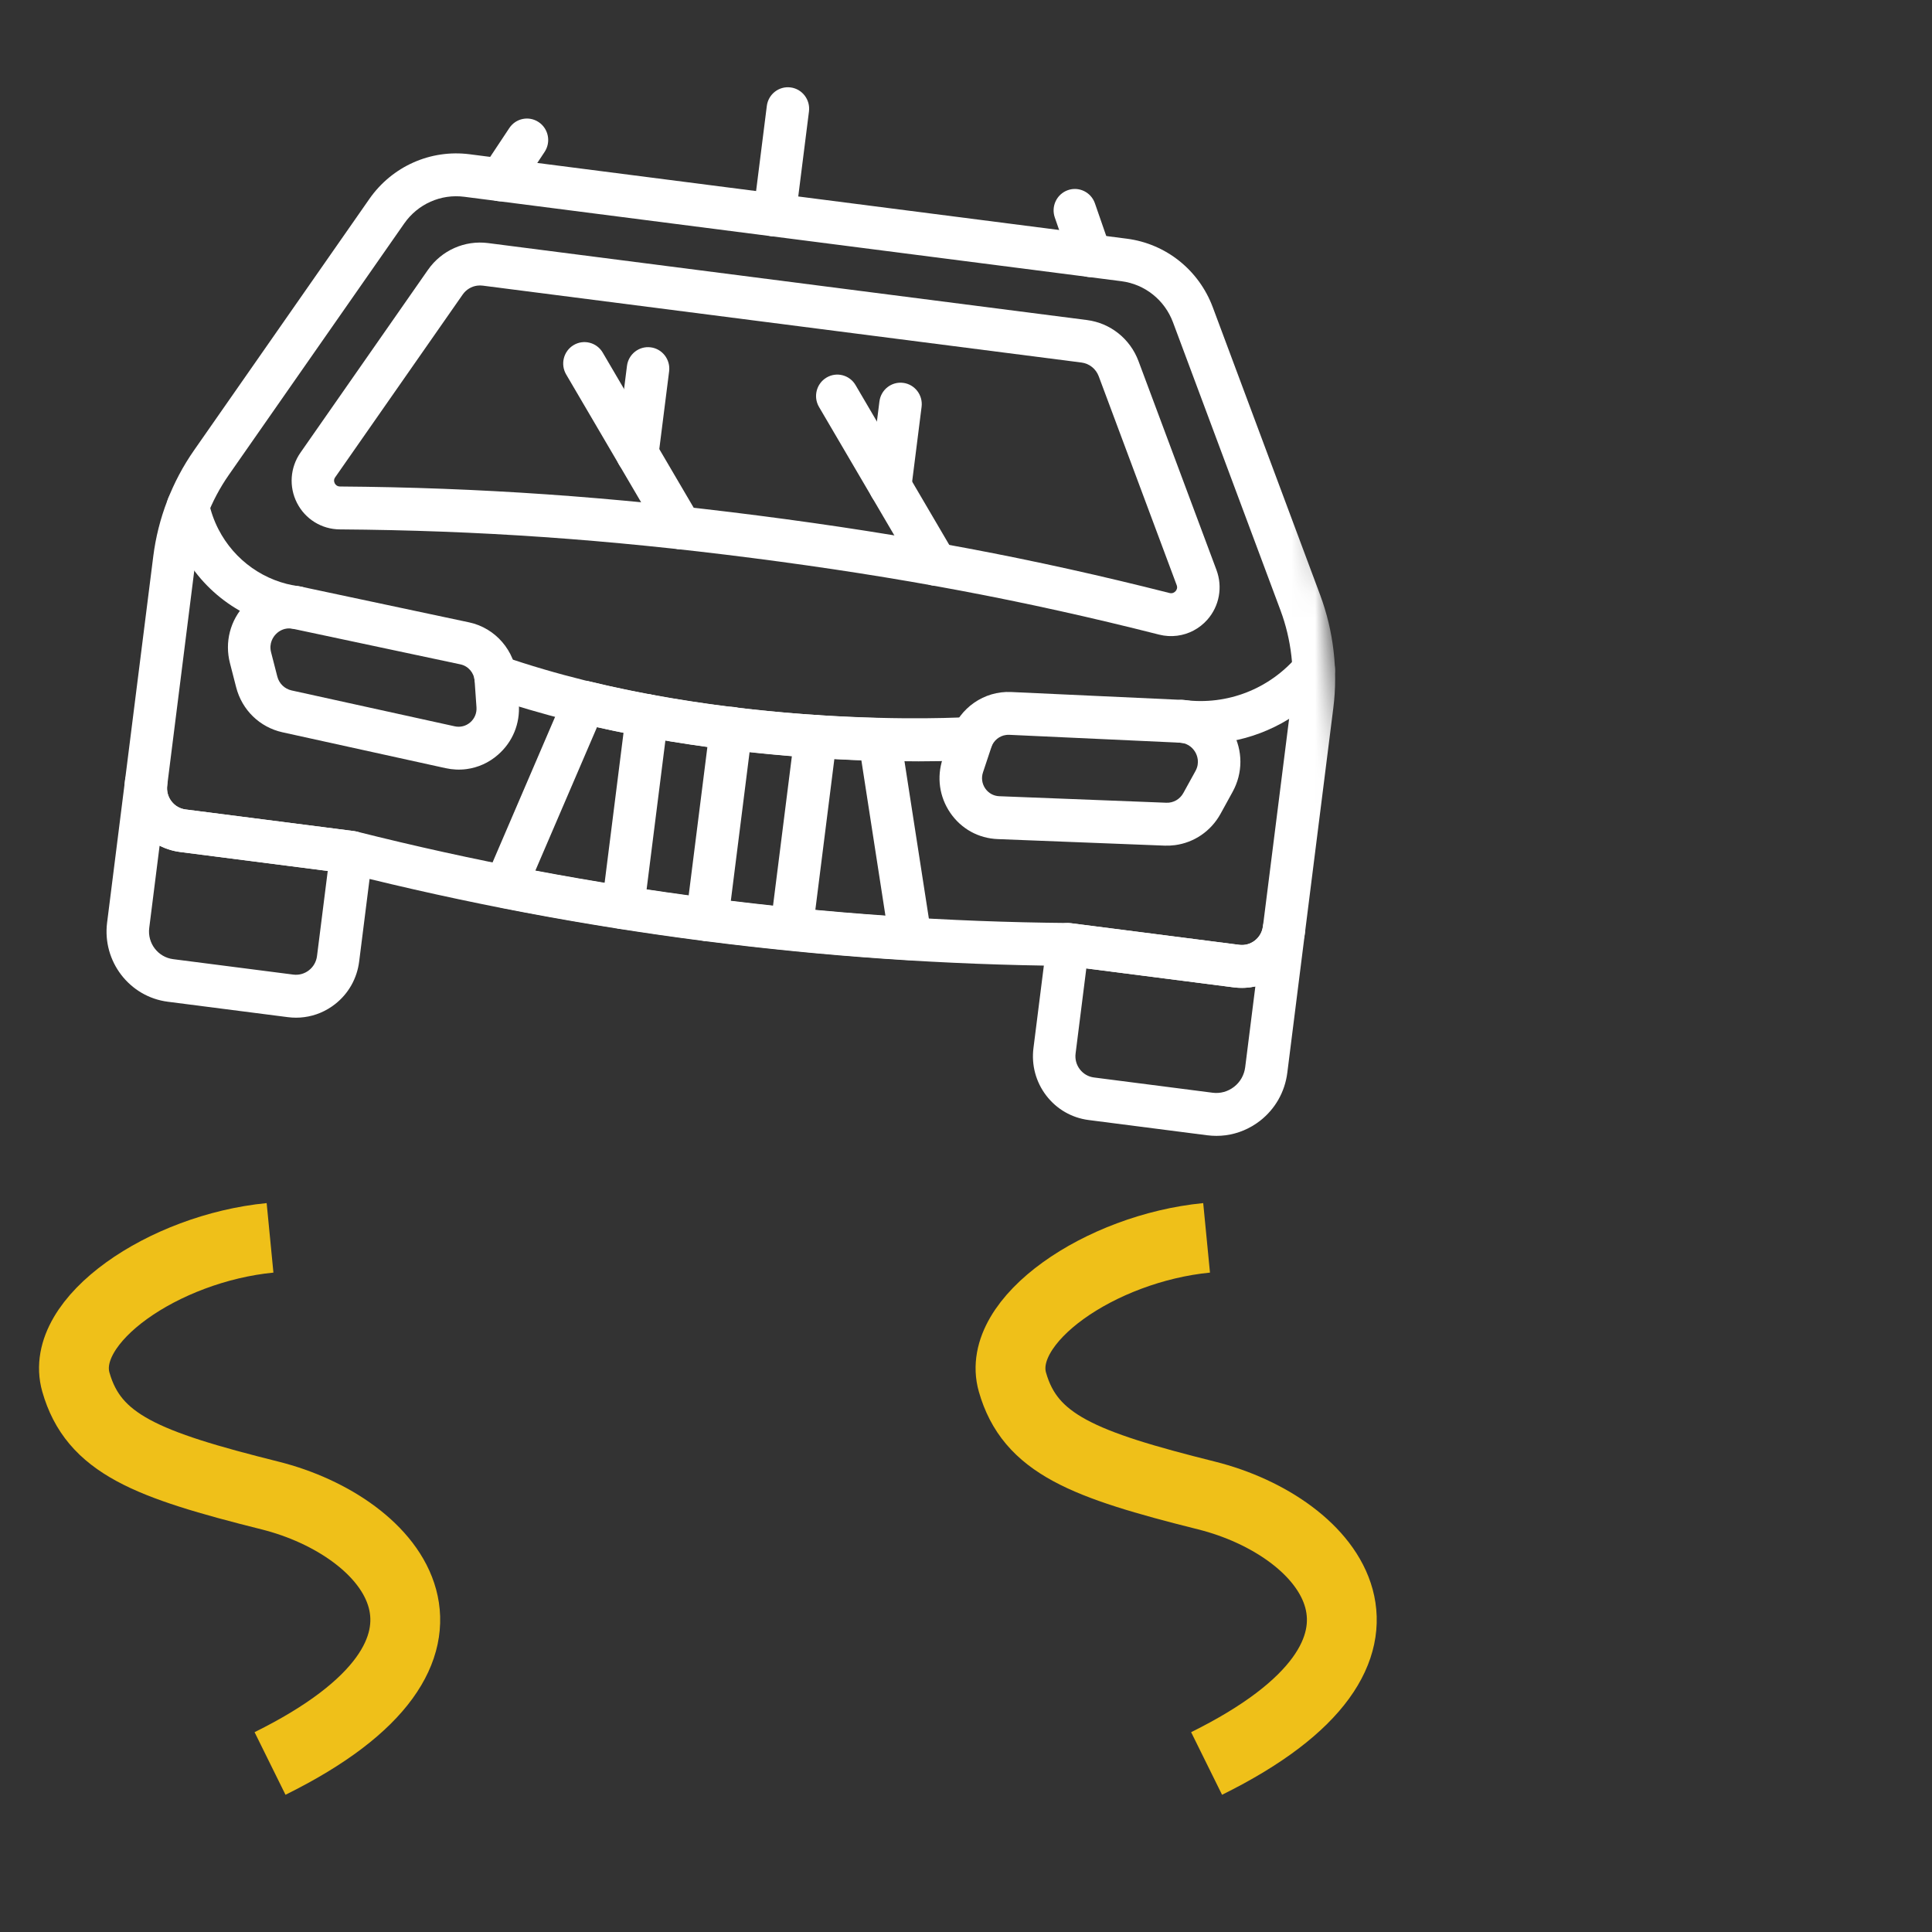
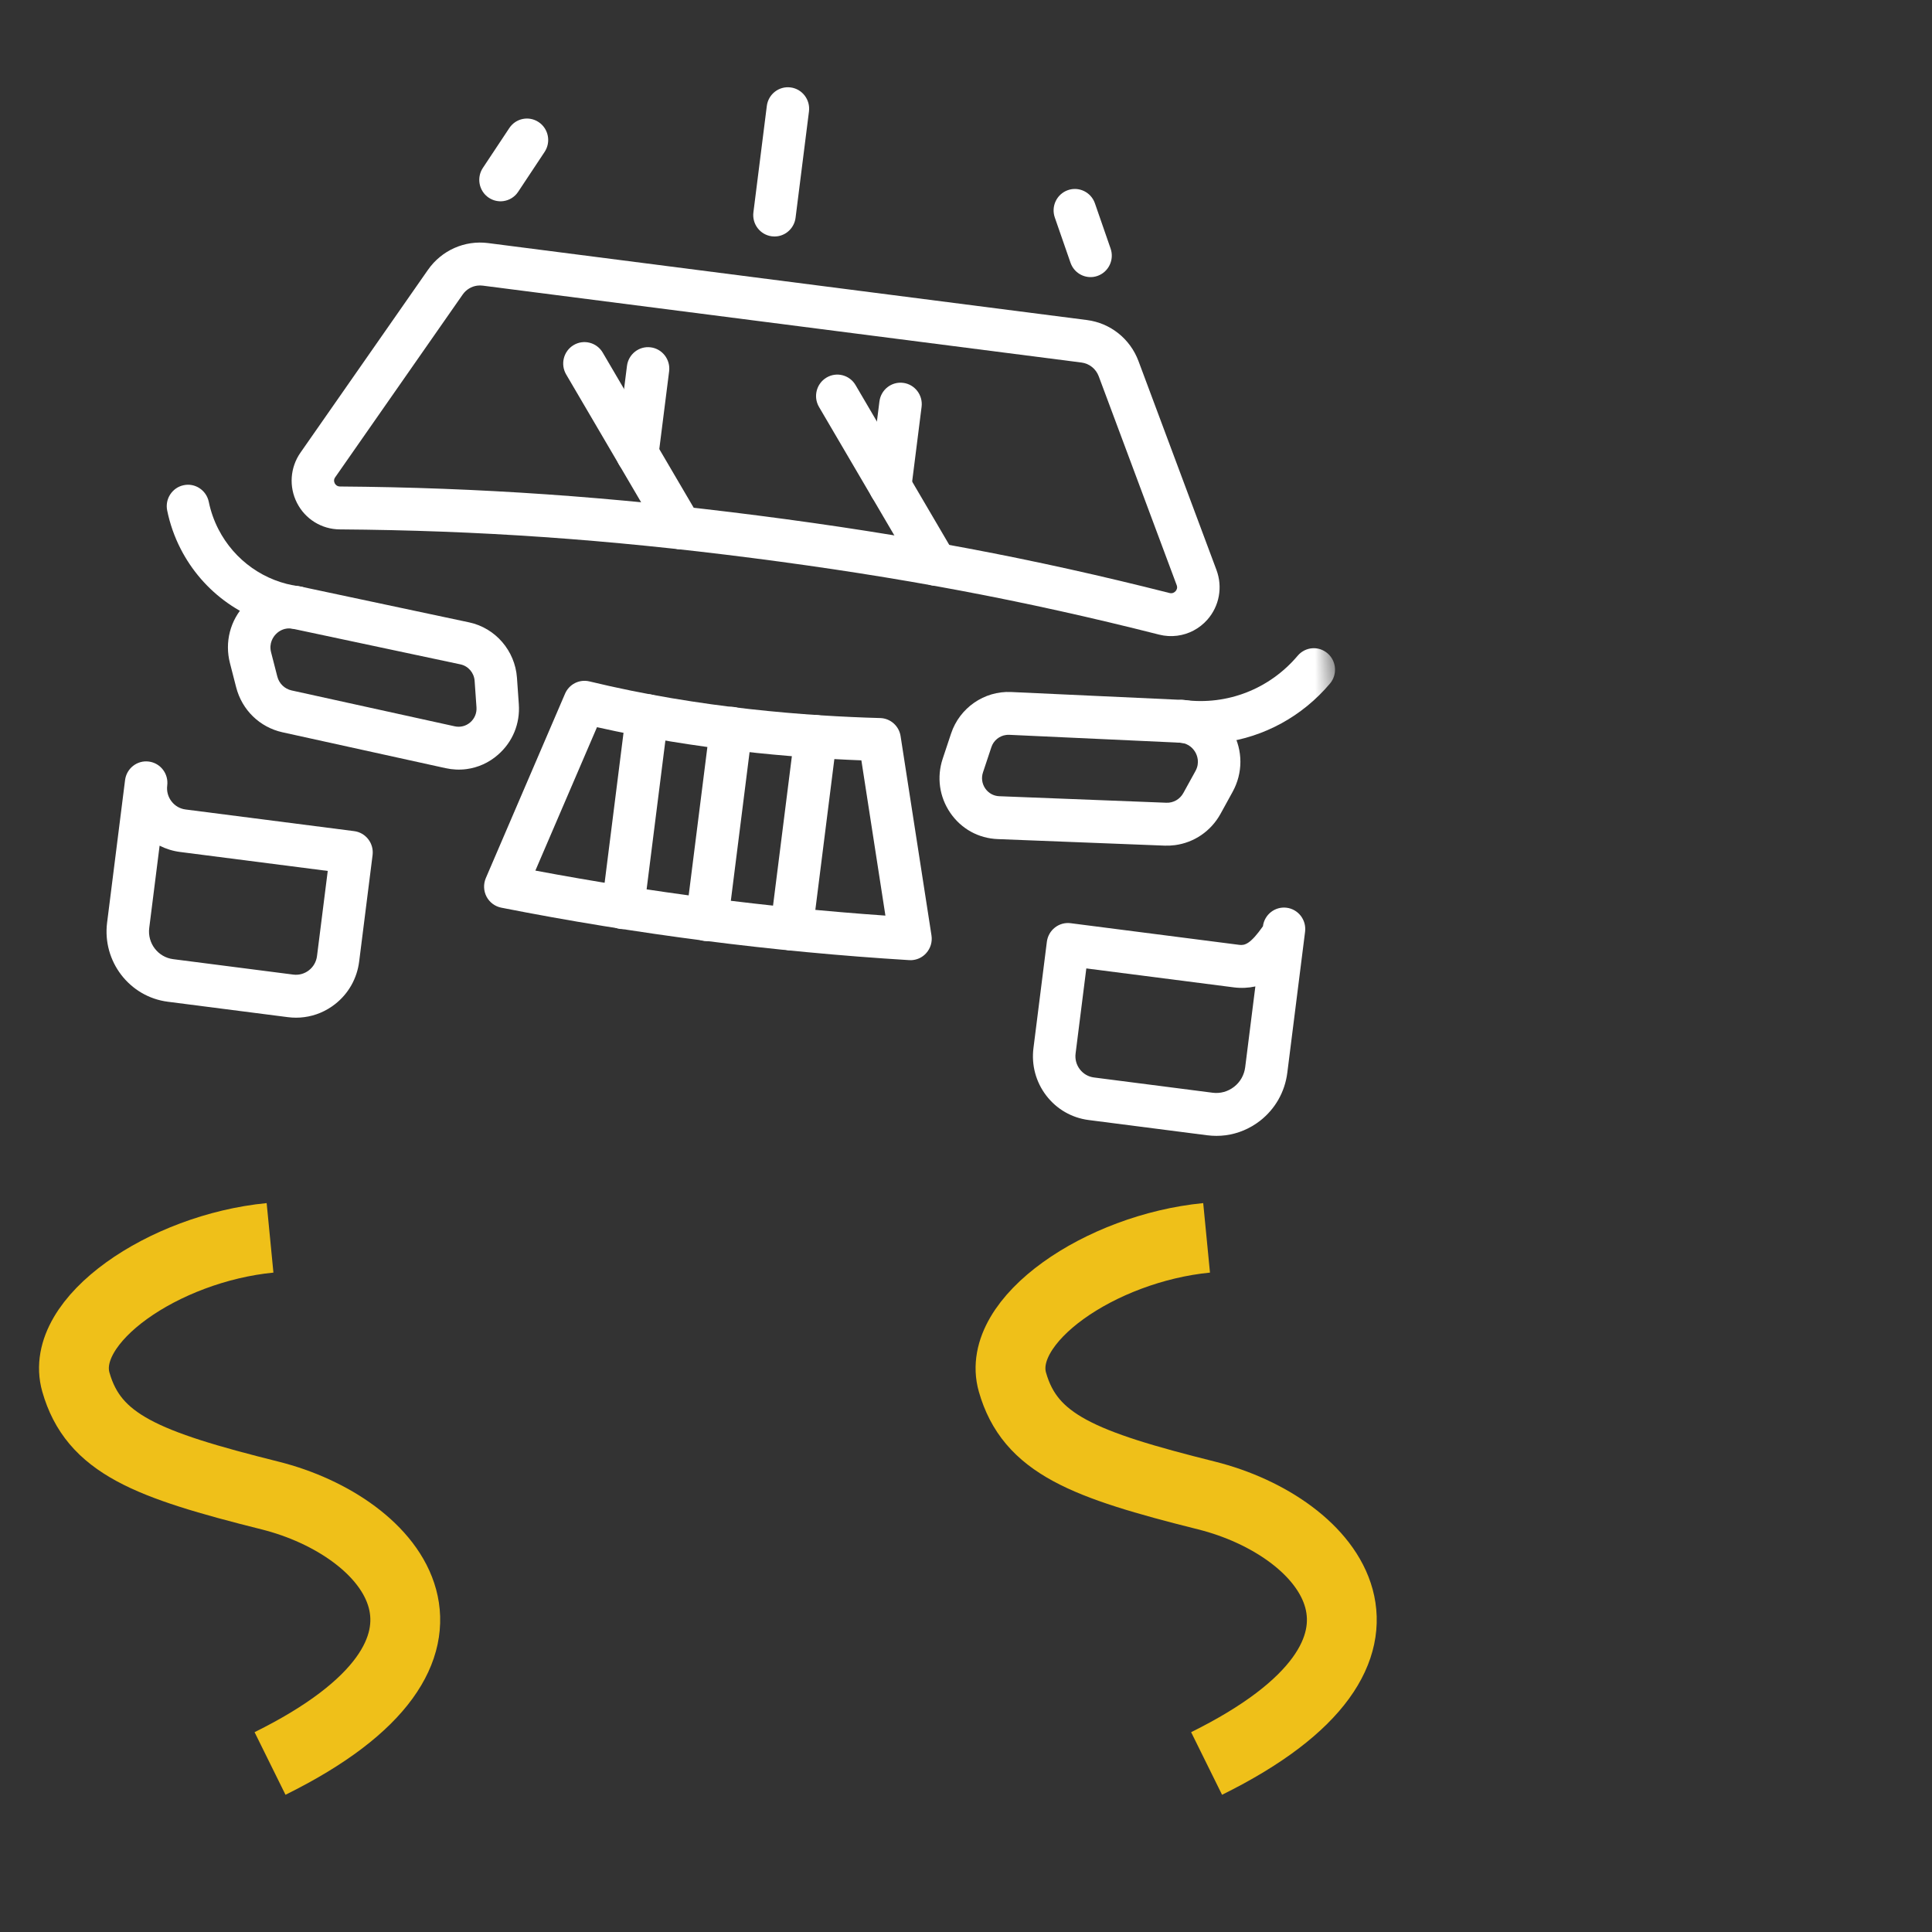
<svg xmlns="http://www.w3.org/2000/svg" width="83" height="83" viewBox="0 0 83 83" fill="none">
  <rect x="0" y="0" width="83" height="83" fill="#333333" stroke="none" />
  <g clip-path="url(#clip0_916_103)">
    <mask id="mask0_916_103" style="mask-type:luminance" maskUnits="userSpaceOnUse" x="-1" y="-3" width="62" height="62">
      <path d="M53.294 -3L-1 4.144L6.077 58.951L60.371 51.807L53.294 -3Z" fill="white" />
    </mask>
    <g mask="url(#mask0_916_103)">
-       <path d="M56.716 25.564L52.102 13.2C51.504 11.599 50.088 10.47 48.407 10.254L20.177 6.627C18.497 6.411 16.846 7.146 15.87 8.544L8.334 19.348C7.394 20.695 6.79 22.269 6.584 23.903L5.372 33.513C5.28 34.245 5.475 34.969 5.923 35.554C6.371 36.137 7.017 36.51 7.742 36.603L14.931 37.527C25.049 40.068 35.439 41.403 45.817 41.495L53.006 42.418C53.243 42.448 53.478 42.447 53.705 42.417C54.91 42.259 55.907 41.298 56.068 40.026L57.28 30.416C57.486 28.783 57.29 27.106 56.716 25.564ZM55.469 30.183L54.257 39.792C54.227 40.036 54.103 40.254 53.911 40.404C53.719 40.554 53.48 40.619 53.237 40.589L45.995 39.659C45.959 39.654 45.923 39.653 45.887 39.652C35.618 39.565 25.334 38.244 15.322 35.724C15.286 35.715 15.252 35.709 15.216 35.704L7.974 34.774C7.732 34.743 7.516 34.618 7.367 34.424C7.218 34.23 7.152 33.988 7.184 33.744L8.394 24.135C8.563 22.799 9.059 21.51 9.826 20.409L17.363 9.605C17.948 8.765 18.938 8.323 19.947 8.454L48.177 12.081C49.185 12.21 50.035 12.888 50.393 13.848L55.008 26.213C55.478 27.473 55.638 28.846 55.469 30.183Z" fill="white" />
      <path d="M52.261 24.488L48.911 15.515C48.553 14.556 47.705 13.879 46.696 13.749L20.97 10.443C19.962 10.313 18.971 10.755 18.385 11.593L12.908 19.446C12.463 20.084 12.405 20.911 12.758 21.604C13.112 22.301 13.816 22.737 14.595 22.743C20.576 22.787 26.047 23.168 32.334 23.975C38.647 24.787 44.032 25.801 49.797 27.264C50.058 27.33 50.323 27.344 50.58 27.31C51.069 27.246 51.527 27.008 51.868 26.623C52.383 26.04 52.534 25.222 52.261 24.488ZM50.504 25.396C50.465 25.441 50.377 25.51 50.242 25.476C44.405 23.995 38.953 22.968 32.564 22.147C26.288 21.34 20.583 20.944 14.608 20.9C14.471 20.899 14.406 20.812 14.38 20.761C14.35 20.701 14.328 20.608 14.399 20.506L19.877 12.654C20.026 12.44 20.254 12.304 20.504 12.271C20.581 12.261 20.659 12.261 20.738 12.271L46.463 15.575C46.799 15.618 47.082 15.845 47.202 16.165L50.551 25.138C50.596 25.257 50.55 25.344 50.504 25.396Z" fill="white" />
-       <path d="M55.277 38.997C54.775 38.933 54.32 39.29 54.256 39.795C54.226 40.038 54.102 40.255 53.91 40.406C53.718 40.557 53.479 40.623 53.236 40.591L45.994 39.661C45.754 39.63 45.512 39.697 45.321 39.847C45.129 39.996 45.005 40.217 44.974 40.459L44.398 45.027C44.306 45.759 44.502 46.484 44.949 47.068C45.397 47.651 46.043 48.024 46.769 48.117L51.862 48.772C52.129 48.806 52.394 48.806 52.654 48.772C53.188 48.701 53.697 48.489 54.135 48.148C54.785 47.639 55.2 46.907 55.304 46.083L56.067 40.029L56.067 40.028C56.131 39.523 55.777 39.062 55.277 38.997ZM53.494 45.849C53.451 46.184 53.283 46.483 53.018 46.689C52.753 46.896 52.422 46.988 52.092 46.944L46.998 46.289C46.757 46.259 46.541 46.134 46.392 45.94C46.242 45.746 46.177 45.504 46.208 45.26L46.669 41.604L53.006 42.418C53.323 42.458 53.635 42.443 53.931 42.378L53.494 45.849Z" fill="white" />
+       <path d="M55.277 38.997C54.775 38.933 54.32 39.29 54.256 39.795C53.718 40.557 53.479 40.623 53.236 40.591L45.994 39.661C45.754 39.63 45.512 39.697 45.321 39.847C45.129 39.996 45.005 40.217 44.974 40.459L44.398 45.027C44.306 45.759 44.502 46.484 44.949 47.068C45.397 47.651 46.043 48.024 46.769 48.117L51.862 48.772C52.129 48.806 52.394 48.806 52.654 48.772C53.188 48.701 53.697 48.489 54.135 48.148C54.785 47.639 55.2 46.907 55.304 46.083L56.067 40.029L56.067 40.028C56.131 39.523 55.777 39.062 55.277 38.997ZM53.494 45.849C53.451 46.184 53.283 46.483 53.018 46.689C52.753 46.896 52.422 46.988 52.092 46.944L46.998 46.289C46.757 46.259 46.541 46.134 46.392 45.94C46.242 45.746 46.177 45.504 46.208 45.26L46.669 41.604L53.006 42.418C53.323 42.458 53.635 42.443 53.931 42.378L53.494 45.849Z" fill="white" />
      <path d="M15.216 35.706L7.974 34.776C7.733 34.746 7.517 34.622 7.368 34.427C7.218 34.232 7.153 33.991 7.184 33.747C7.248 33.242 6.894 32.781 6.394 32.717C5.894 32.652 5.437 33.008 5.373 33.513L4.601 39.636C4.391 41.298 5.561 42.824 7.208 43.035L12.368 43.698C12.605 43.728 12.841 43.728 13.072 43.697C13.548 43.635 14.001 43.446 14.39 43.142C14.969 42.691 15.338 42.038 15.43 41.306L16.006 36.737C16.07 36.232 15.716 35.771 15.216 35.706ZM13.619 41.072C13.588 41.316 13.465 41.534 13.272 41.684C13.08 41.834 12.841 41.9 12.599 41.869L7.439 41.206C6.789 41.123 6.328 40.522 6.411 39.867L6.857 36.331C7.132 36.47 7.43 36.563 7.743 36.602L14.08 37.416L13.619 41.072Z" fill="white" />
      <path d="M52.95 31.428C52.5 30.616 51.683 30.108 50.764 30.067L43.433 29.729C42.281 29.678 41.225 30.411 40.859 31.513L40.499 32.595C40.236 33.387 40.355 34.234 40.825 34.921C41.295 35.607 42.038 36.017 42.864 36.048L50.035 36.329C50.184 36.334 50.331 36.327 50.476 36.308C51.297 36.2 52.024 35.709 52.436 34.96L52.953 34.02C53.401 33.208 53.4 32.239 52.95 31.428ZM51.358 33.124L50.84 34.064C50.692 34.336 50.41 34.499 50.104 34.486L42.934 34.206L42.932 34.206C42.687 34.198 42.466 34.075 42.326 33.872C42.187 33.668 42.151 33.416 42.23 33.181L42.59 32.099C42.683 31.814 42.934 31.612 43.221 31.575C43.264 31.569 43.307 31.567 43.352 31.568L50.684 31.906C51.092 31.925 51.291 32.206 51.357 32.326C51.424 32.445 51.557 32.763 51.358 33.124Z" fill="white" />
      <path d="M20.158 26.738L12.98 25.213C12.079 25.017 11.162 25.305 10.526 25.976C9.889 26.647 9.647 27.585 9.878 28.485L10.146 29.528C10.397 30.502 11.157 31.242 12.133 31.459L19.14 33C19.443 33.067 19.746 33.08 20.041 33.041C20.535 32.976 21.005 32.767 21.395 32.424C22.022 31.878 22.348 31.088 22.289 30.255L22.209 29.115C22.127 27.957 21.285 26.979 20.158 26.738ZM20.47 30.387C20.487 30.635 20.39 30.87 20.204 31.032C20.018 31.194 19.773 31.256 19.534 31.203L19.532 31.202L12.525 29.661C12.226 29.594 11.991 29.365 11.914 29.066L11.646 28.024C11.543 27.624 11.751 27.349 11.845 27.251C11.914 27.177 12.077 27.035 12.322 27.003C12.406 26.992 12.5 26.994 12.603 27.017L19.782 28.542C20.116 28.613 20.366 28.903 20.39 29.248L20.47 30.387Z" fill="white" />
      <path d="M12.863 25.189C11.373 24.998 10.073 24.08 9.383 22.735C9.192 22.363 9.053 21.967 8.969 21.558C8.866 21.061 8.38 20.738 7.889 20.845C7.397 20.948 7.079 21.436 7.183 21.934C7.3 22.506 7.494 23.06 7.761 23.58C8.727 25.465 10.547 26.749 12.632 27.016C12.711 27.026 12.79 27.026 12.865 27.016C13.267 26.963 13.598 26.643 13.653 26.219C13.717 25.715 13.363 25.253 12.863 25.189Z" fill="white" />
      <path d="M57.033 28.068C56.65 27.737 56.075 27.784 55.748 28.172C54.542 29.599 52.724 30.309 50.883 30.073C50.384 30.008 49.926 30.365 49.863 30.87C49.799 31.375 50.153 31.836 50.653 31.901C51.286 31.983 51.915 31.98 52.529 31.899C54.301 31.666 55.944 30.78 57.137 29.366C57.463 28.979 57.417 28.397 57.033 28.068Z" fill="white" />
      <path d="M38.69 31.626C38.623 31.187 38.254 30.86 37.813 30.848C34.744 30.765 30.086 30.426 25.324 29.274C24.89 29.169 24.45 29.393 24.274 29.803L20.871 37.724C20.762 37.98 20.773 38.272 20.901 38.519C21.03 38.766 21.263 38.94 21.534 38.994C27.309 40.133 33.206 40.891 39.061 41.248C39.12 41.252 39.177 41.25 39.234 41.242C39.447 41.214 39.645 41.111 39.79 40.948C39.976 40.742 40.06 40.462 40.017 40.186L38.69 31.626ZM23 37.401L25.647 31.24C29.919 32.203 34.04 32.552 37.005 32.665L38.038 39.335C33.014 38.984 27.965 38.334 23 37.401Z" fill="white" />
      <path d="M35.162 30.725C34.659 30.661 34.205 31.018 34.141 31.522L33.098 39.798C33.034 40.303 33.388 40.764 33.888 40.829C33.967 40.839 34.047 40.839 34.122 40.829C34.523 40.776 34.855 40.456 34.909 40.031L35.952 31.755C36.016 31.251 35.661 30.789 35.162 30.725Z" fill="white" />
      <path d="M31.527 30.372C31.026 30.308 30.57 30.665 30.506 31.169L29.469 39.394C29.406 39.899 29.76 40.361 30.259 40.425C30.339 40.435 30.418 40.434 30.493 40.425C30.895 40.372 31.226 40.051 31.28 39.627L32.317 31.402C32.381 30.898 32.027 30.436 31.527 30.372Z" fill="white" />
      <path d="M27.915 29.827C27.414 29.762 26.958 30.122 26.895 30.625L25.855 38.877C25.791 39.382 26.145 39.843 26.645 39.908C26.724 39.919 26.803 39.917 26.878 39.908C27.28 39.855 27.612 39.535 27.665 39.11L28.706 30.858C28.769 30.353 28.415 29.892 27.915 29.827Z" fill="white" />
      <path d="M40.996 23.776L36.756 16.545C36.5 16.108 35.94 15.961 35.506 16.222C35.073 16.48 34.928 17.046 35.186 17.484L39.426 24.715C39.617 25.041 39.978 25.205 40.329 25.159C40.449 25.143 40.567 25.104 40.676 25.038C41.109 24.78 41.254 24.215 40.996 23.776Z" fill="white" />
      <path d="M38.802 16.448C38.301 16.384 37.845 16.741 37.781 17.246L37.337 20.77C37.273 21.275 37.627 21.736 38.127 21.8C38.206 21.811 38.285 21.81 38.36 21.8C38.762 21.748 39.095 21.428 39.147 21.003L39.592 17.478C39.656 16.974 39.302 16.512 38.802 16.448Z" fill="white" />
      <path d="M30.035 22.211L25.894 15.149C25.637 14.711 25.078 14.566 24.643 14.825C24.21 15.084 24.066 15.649 24.323 16.087L28.465 23.15C28.656 23.476 29.017 23.64 29.368 23.594C29.486 23.578 29.604 23.539 29.715 23.473C30.148 23.215 30.292 22.649 30.035 22.211Z" fill="white" />
      <path d="M27.956 14.922C27.454 14.857 26.999 15.215 26.935 15.72L26.474 19.375C26.41 19.879 26.764 20.34 27.264 20.405C27.343 20.416 27.422 20.415 27.497 20.405C27.899 20.352 28.231 20.032 28.284 19.607L28.746 15.952C28.809 15.448 28.455 14.986 27.956 14.922Z" fill="white" />
      <path d="M47.712 10.678L47.038 8.734C46.871 8.254 46.348 8.001 45.874 8.17C45.399 8.338 45.148 8.864 45.315 9.344L45.99 11.288C46.136 11.706 46.549 11.952 46.968 11.897C47.03 11.889 47.092 11.874 47.153 11.852C47.628 11.684 47.879 11.158 47.712 10.678Z" fill="white" />
      <path d="M23.146 5.249C22.726 4.965 22.16 5.079 21.88 5.502L20.744 7.214C20.464 7.636 20.576 8.209 20.995 8.492C21.186 8.621 21.409 8.668 21.621 8.64C21.873 8.607 22.109 8.469 22.261 8.239L23.396 6.527C23.677 6.105 23.565 5.532 23.146 5.249Z" fill="white" />
      <path d="M33.964 3.756C33.462 3.691 33.006 4.049 32.943 4.553L32.367 9.122C32.303 9.627 32.657 10.088 33.157 10.152C33.236 10.163 33.316 10.162 33.391 10.152C33.792 10.1 34.124 9.779 34.178 9.355L34.754 4.786C34.817 4.281 34.463 3.82 33.964 3.756Z" fill="white" />
-       <path d="M41.616 30.803L41.612 30.803C41.516 30.816 30.979 31.436 21.582 28.186C21.104 28.019 20.587 28.279 20.423 28.759C20.26 29.24 20.513 29.764 20.99 29.929C30.156 33.099 40.84 32.762 41.874 32.626C41.89 32.624 41.905 32.622 41.915 32.62C42.405 32.534 42.724 32.068 42.647 31.573C42.571 31.079 42.107 30.738 41.616 30.803Z" fill="white" />
    </g>
    <path d="M11.601 53.179C7.051 53.622 2.501 56.721 3.26 59.378C4.018 62.034 6.293 62.92 11.601 64.248C16.909 65.576 21.459 70.889 11.601 75.76" stroke="#EFC019" stroke-width="3" />
    <path d="M51.836 53.179C47.286 53.622 42.737 56.721 43.495 59.378C44.253 62.034 46.528 62.92 51.836 64.248C57.144 65.576 61.694 70.889 51.836 75.76" stroke="#EFC019" stroke-width="3" />
  </g>
  <defs>
    <clipPath id="clip0_916_103">
      <rect width="83" height="83" fill="white" />
    </clipPath>
  </defs>
</svg>